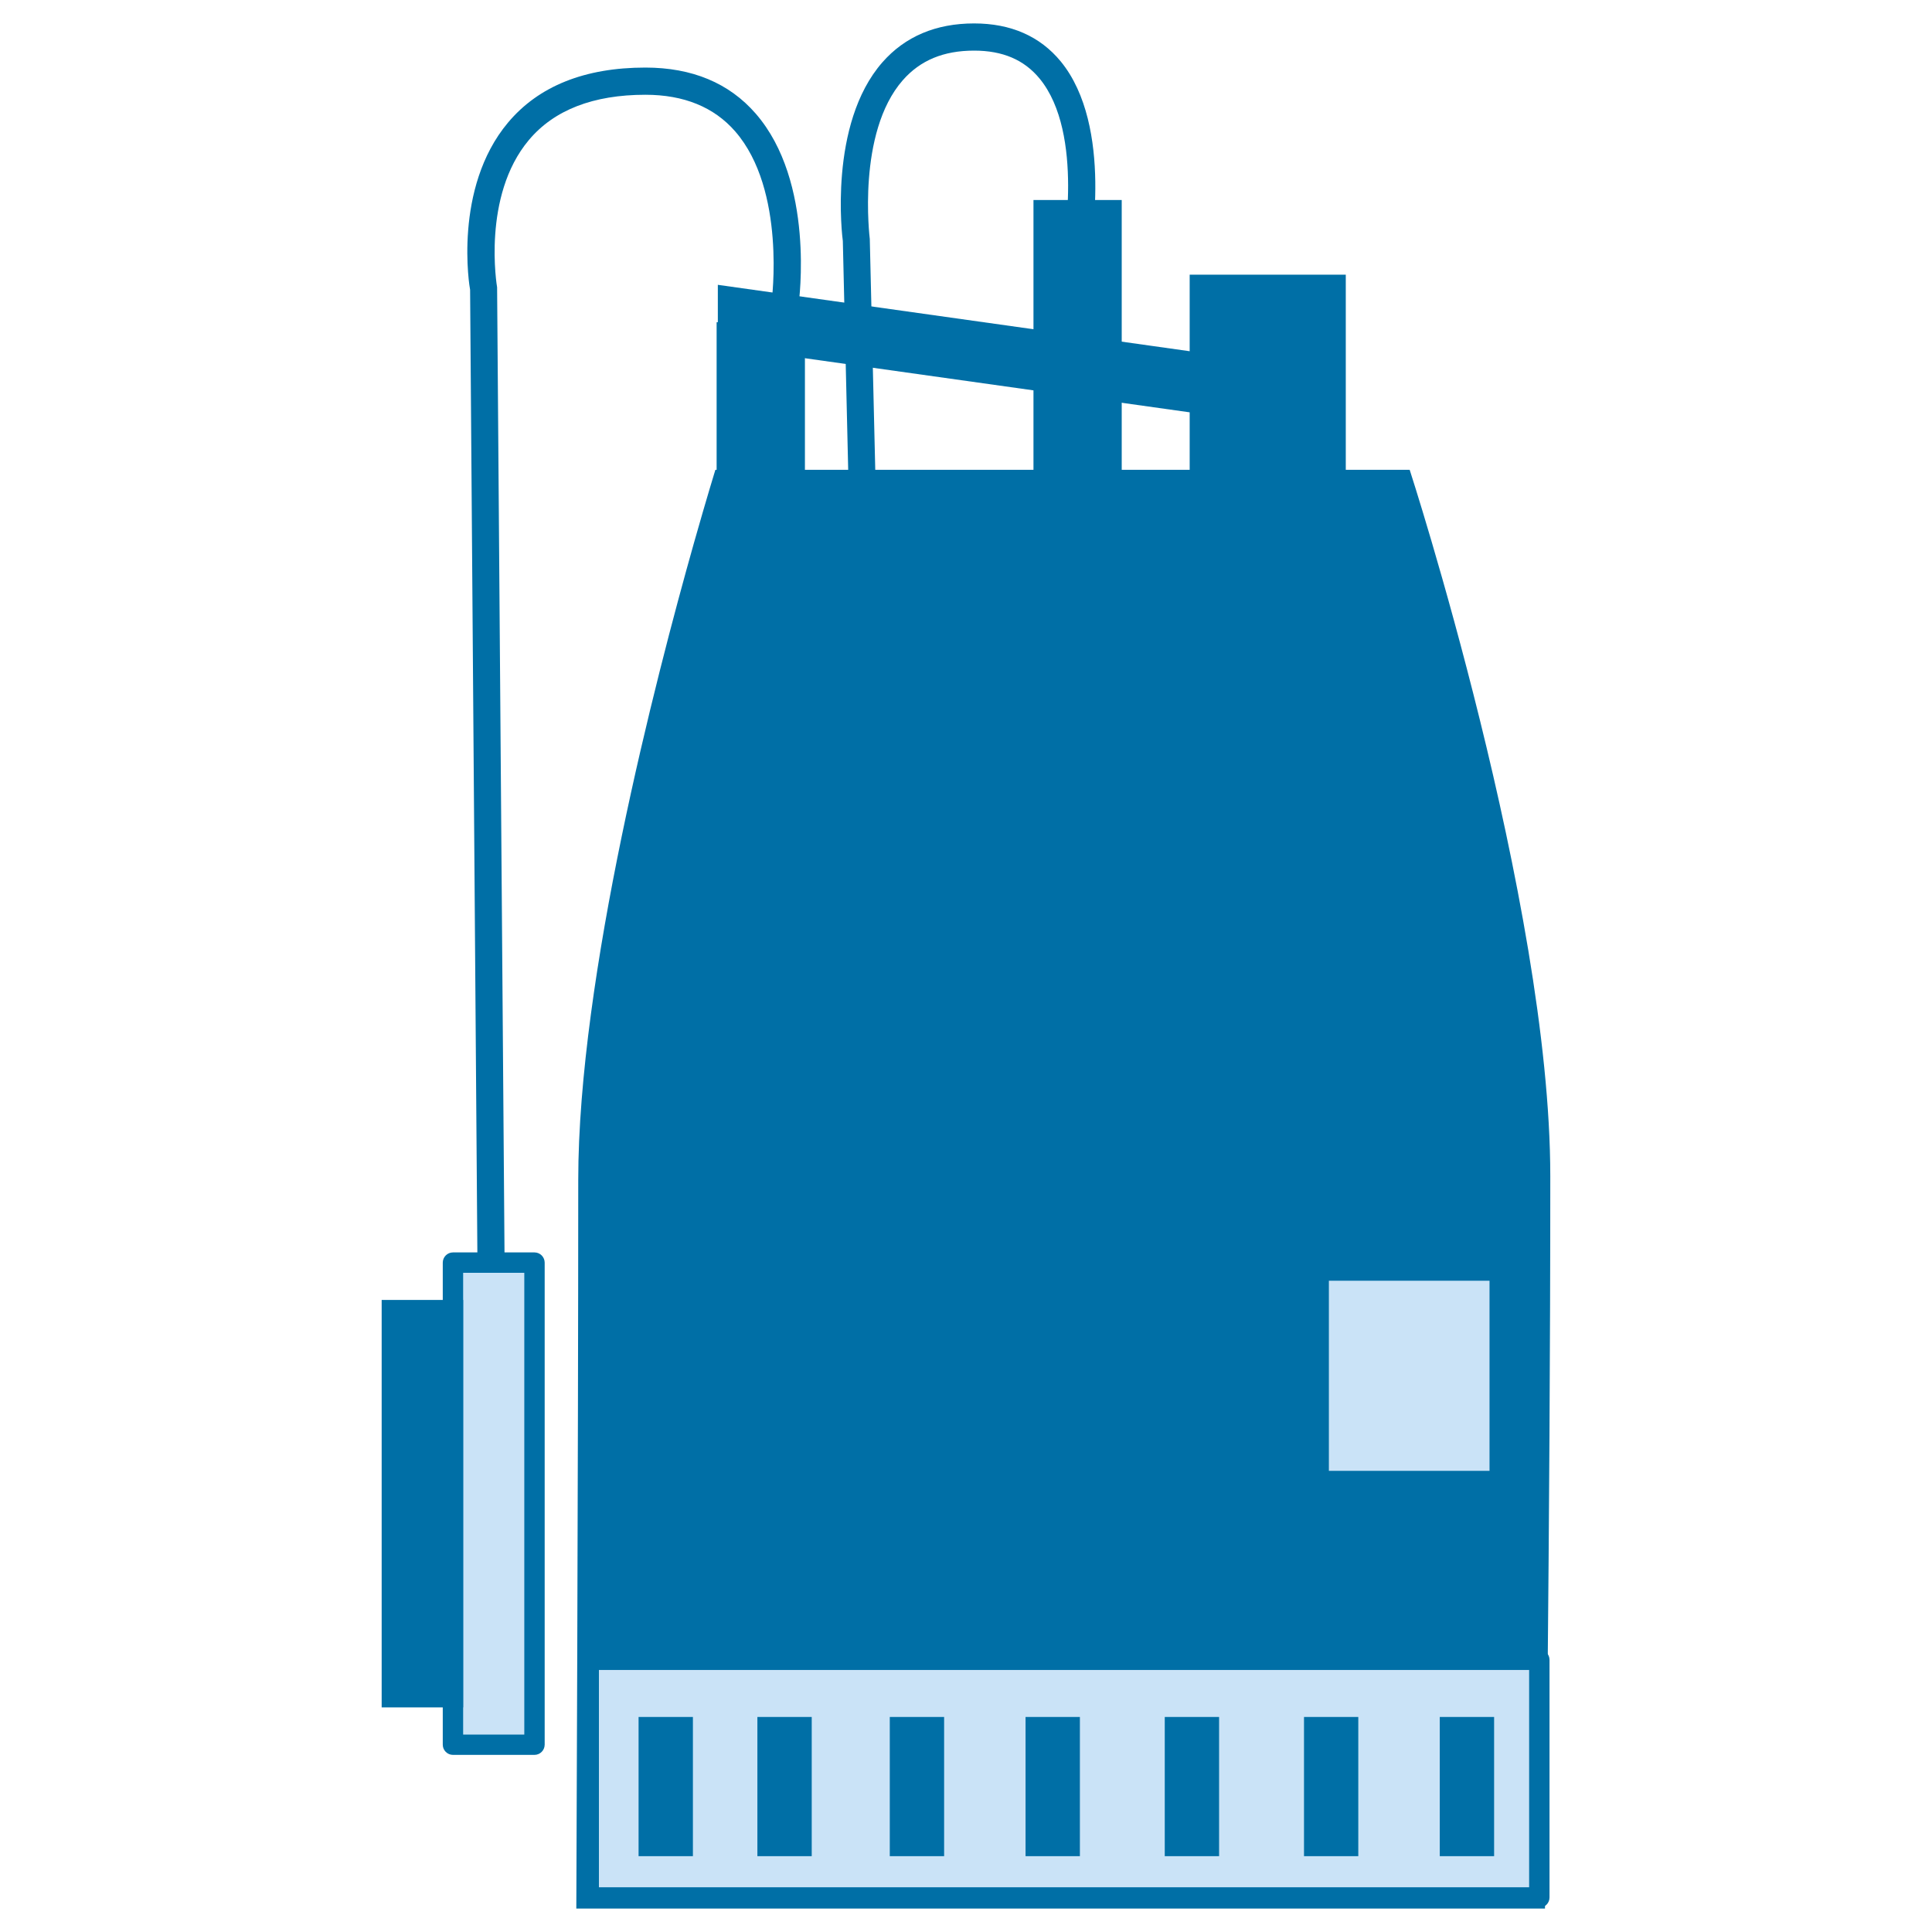
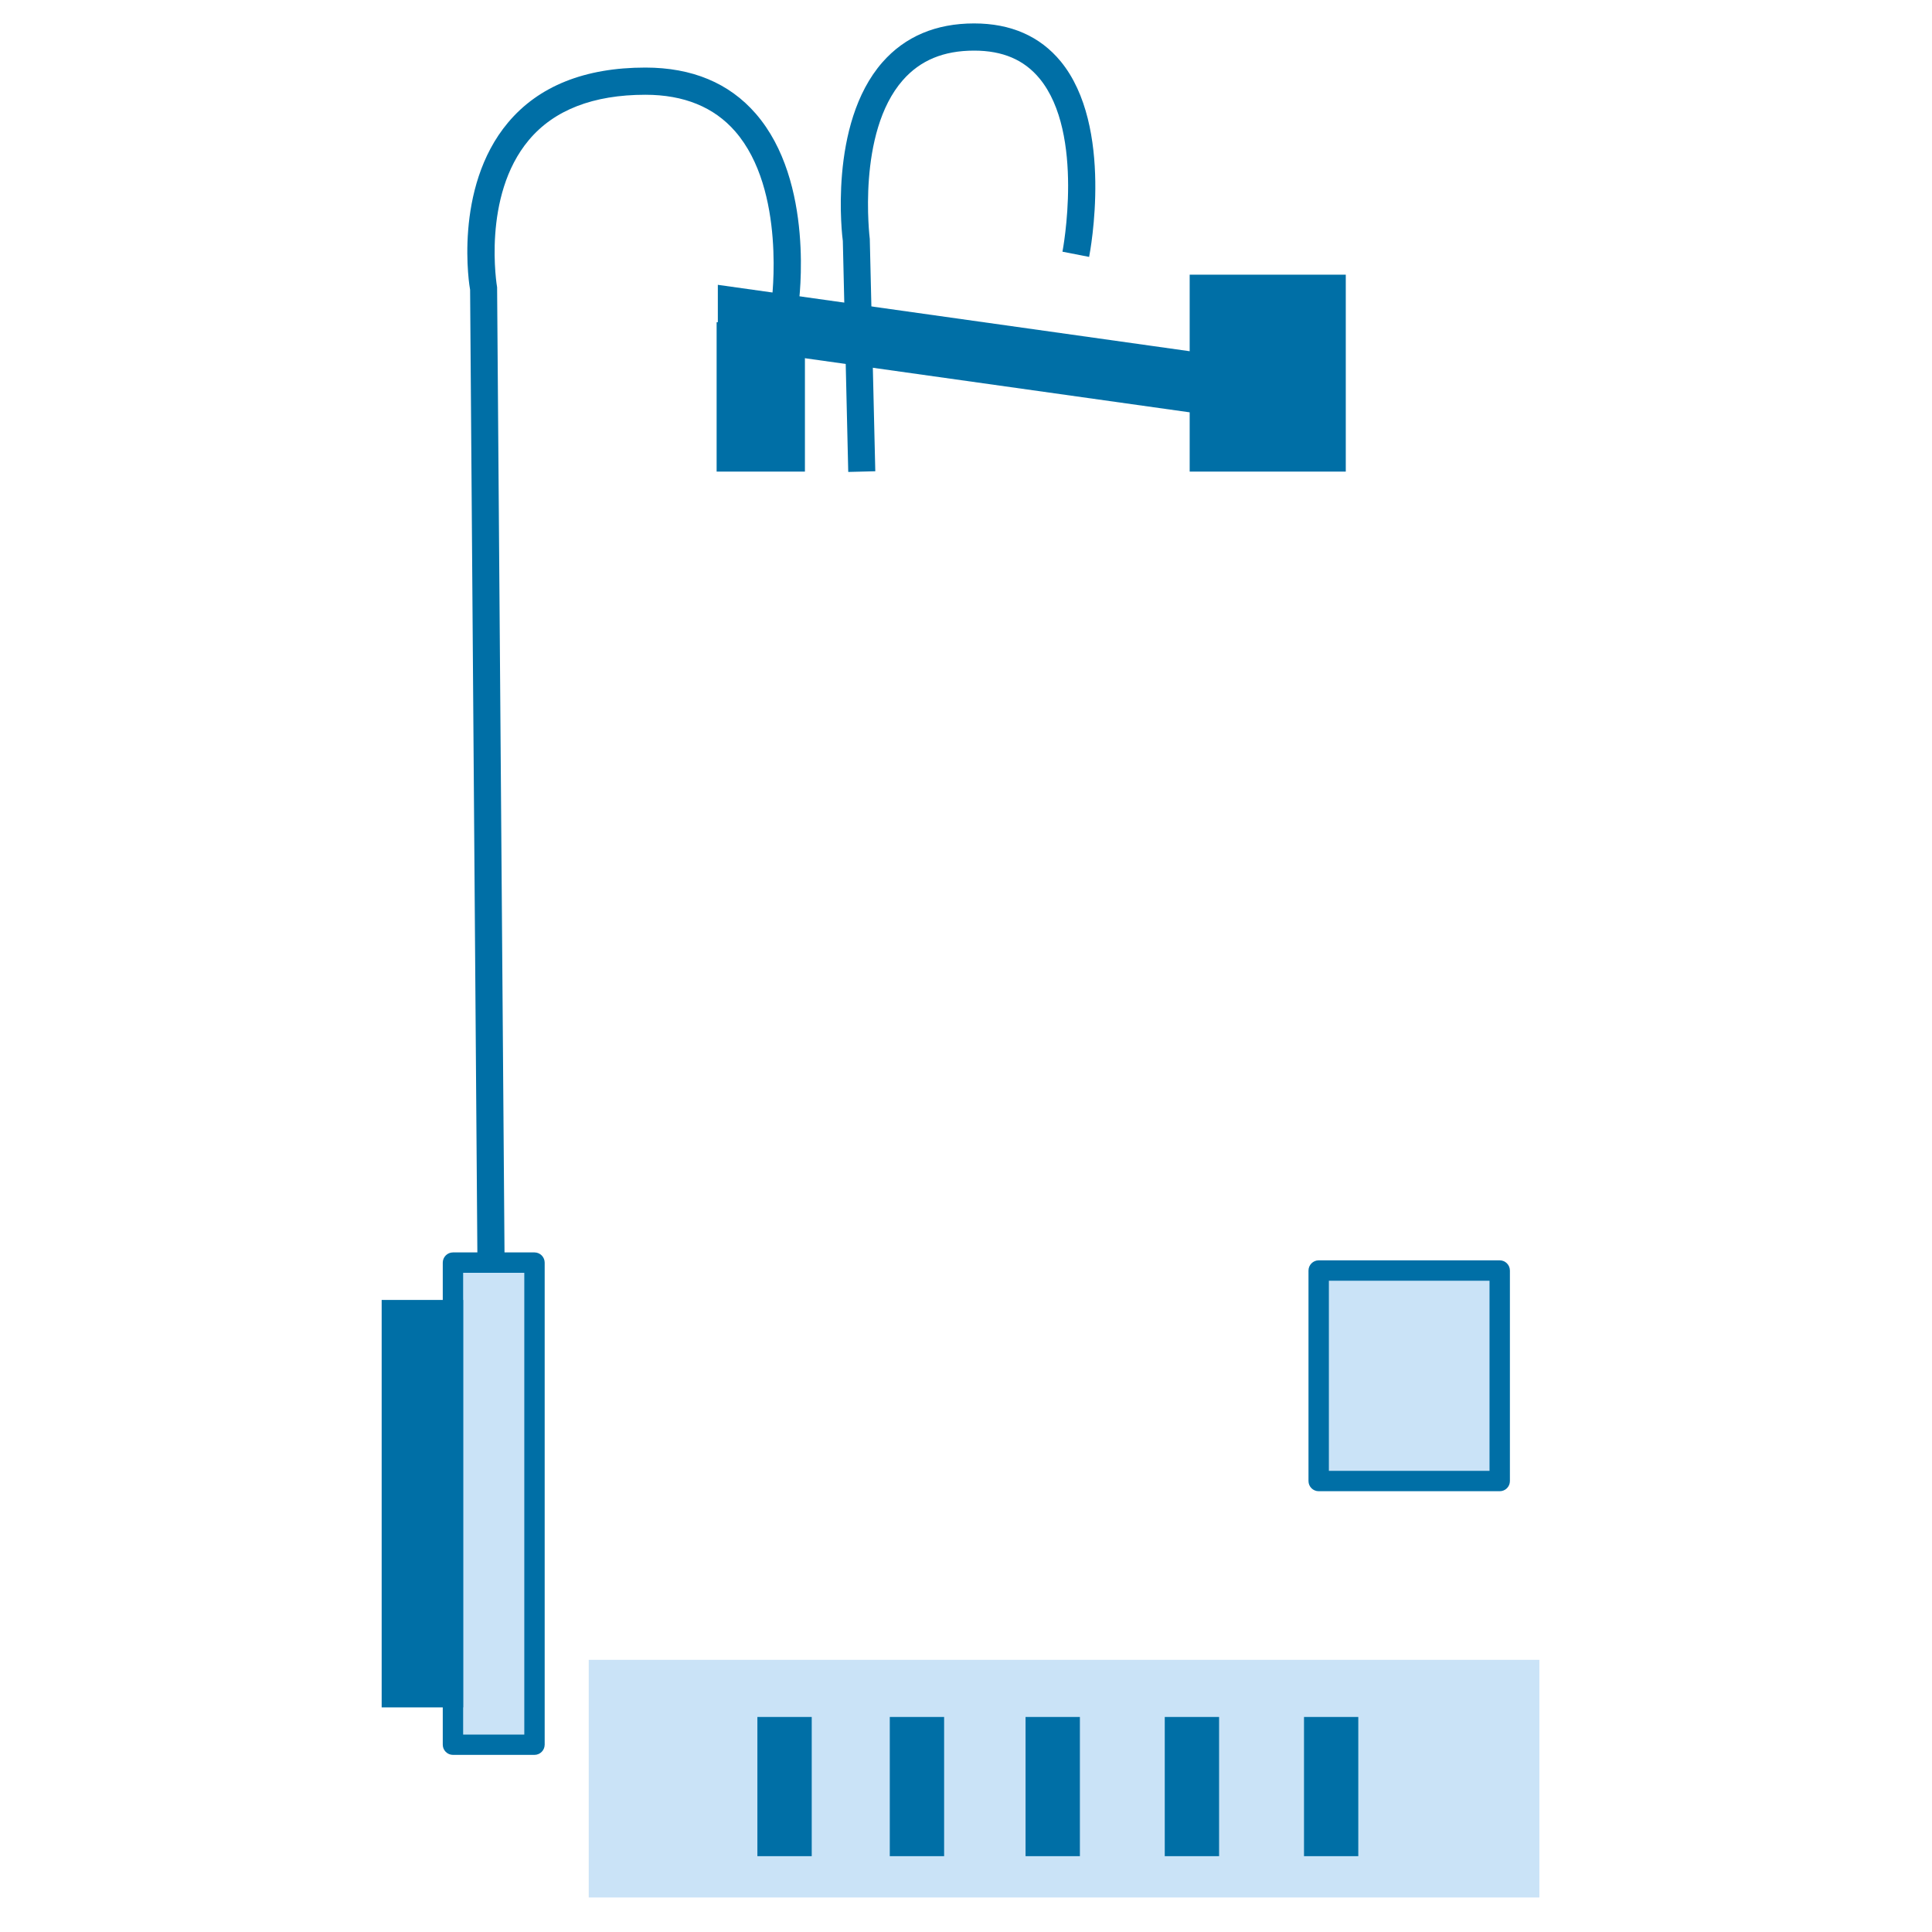
<svg xmlns="http://www.w3.org/2000/svg" version="1.1" id="Слой_1" x="0px" y="0px" width="40px" height="40px" viewBox="0 0 40 40" enable-background="new 0 0 40 40" xml:space="preserve">
  <g>
-     <path fill="#006FA6" d="M31.987,39.515H11.932c0,0,0.04-9.496,0.04-15.086c0-4.192,1.598-10.366,2.396-13.19   c0.267-0.942,0.443-1.512,0.443-1.512h14.375c0,0,2.911,8.959,2.911,14.626C32.098,31.474,31.987,39.515,31.987,39.515z" />
    <g>
      <rect x="12.189" y="34.365" fill="#CAE3F7" width="19.682" height="4.92" />
-       <path fill="#006FA6" d="M31.871,39.496H12.189c-0.116,0-0.211-0.095-0.211-0.211v-4.92c0-0.117,0.095-0.211,0.211-0.211h19.682    c0.116,0,0.21,0.094,0.21,0.211v4.92C32.081,39.401,31.987,39.496,31.871,39.496z M12.4,39.074h19.259v-4.499H12.4V39.074z" />
    </g>
    <g>
      <rect x="9.378" y="26.142" fill="#CAE3F7" width="1.688" height="9.98" />
      <path fill="#006FA6" d="M11.065,36.333H9.378c-0.116,0-0.211-0.095-0.211-0.211v-9.98c0-0.117,0.095-0.212,0.211-0.212h1.688    c0.116,0,0.211,0.095,0.211,0.212v9.98C11.276,36.238,11.182,36.333,11.065,36.333z M9.589,35.912h1.266v-9.56H9.589V35.912z" />
    </g>
    <rect x="7.902" y="26.914" fill="#006FA6" width="1.687" height="8.436" />
-     <rect x="13.221" y="35.548" fill="#006FA6" width="1.125" height="2.882" />
    <rect x="15.681" y="35.548" fill="#006FA6" width="1.125" height="2.882" />
    <rect x="18.422" y="35.548" fill="#006FA6" width="1.125" height="2.882" />
    <rect x="21.233" y="35.548" fill="#006FA6" width="1.125" height="2.882" />
    <rect x="24.115" y="35.548" fill="#006FA6" width="1.125" height="2.882" />
    <rect x="26.998" y="35.548" fill="#006FA6" width="1.124" height="2.882" />
-     <rect x="29.809" y="35.548" fill="#006FA6" width="1.125" height="2.882" />
    <rect x="24.631" y="5.687" fill="#006FA6" width="3.232" height="4.077" />
-     <rect x="21.397" y="4.141" fill="#006FA6" width="1.827" height="5.623" />
    <rect x="14.837" y="6.671" fill="#006FA6" width="1.828" height="3.093" />
    <polygon fill="#006FA6" points="14.862,7.163 14.862,5.897 26.858,7.585 26.858,8.85  " />
    <path fill="#006FA6" d="M17.562,9.771L17.45,4.99c-0.011-0.068-0.305-2.419,0.82-3.701c0.468-0.533,1.106-0.804,1.898-0.804   c0.761,0,1.363,0.265,1.792,0.785c1.105,1.346,0.61,3.939,0.589,4.049l-0.552-0.108c0.005-0.024,0.465-2.444-0.473-3.584   c-0.321-0.39-0.765-0.579-1.356-0.579c-0.632,0-1.114,0.2-1.476,0.612c-0.958,1.092-0.686,3.266-0.684,3.287l0.114,4.81   L17.562,9.771z" />
    <path fill="#006FA6" d="M9.886,26.284L9.733,5.999c-0.011-0.041-0.357-2.1,0.785-3.461c0.634-0.756,1.591-1.139,2.844-1.139   c0.966,0,1.734,0.32,2.284,0.953c1.228,1.411,0.9,3.867,0.886,3.971l-0.557-0.078c0.003-0.022,0.306-2.309-0.754-3.525   c-0.438-0.503-1.063-0.758-1.859-0.758c-1.079,0-1.891,0.315-2.413,0.938c-0.976,1.163-0.661,3.03-0.657,3.048l0.156,20.332   L9.886,26.284z" />
    <g>
      <rect x="27.302" y="26.306" fill="#CAE3F7" width="3.748" height="4.358" />
      <path fill="#006FA6" d="M31.05,30.874h-3.748c-0.116,0-0.211-0.094-0.211-0.21v-4.358c0-0.117,0.095-0.212,0.211-0.212h3.748    c0.117,0,0.211,0.095,0.211,0.212v4.358C31.261,30.78,31.167,30.874,31.05,30.874z M27.513,30.452h3.326v-3.936h-3.326V30.452z" />
    </g>
  </g>
</svg>